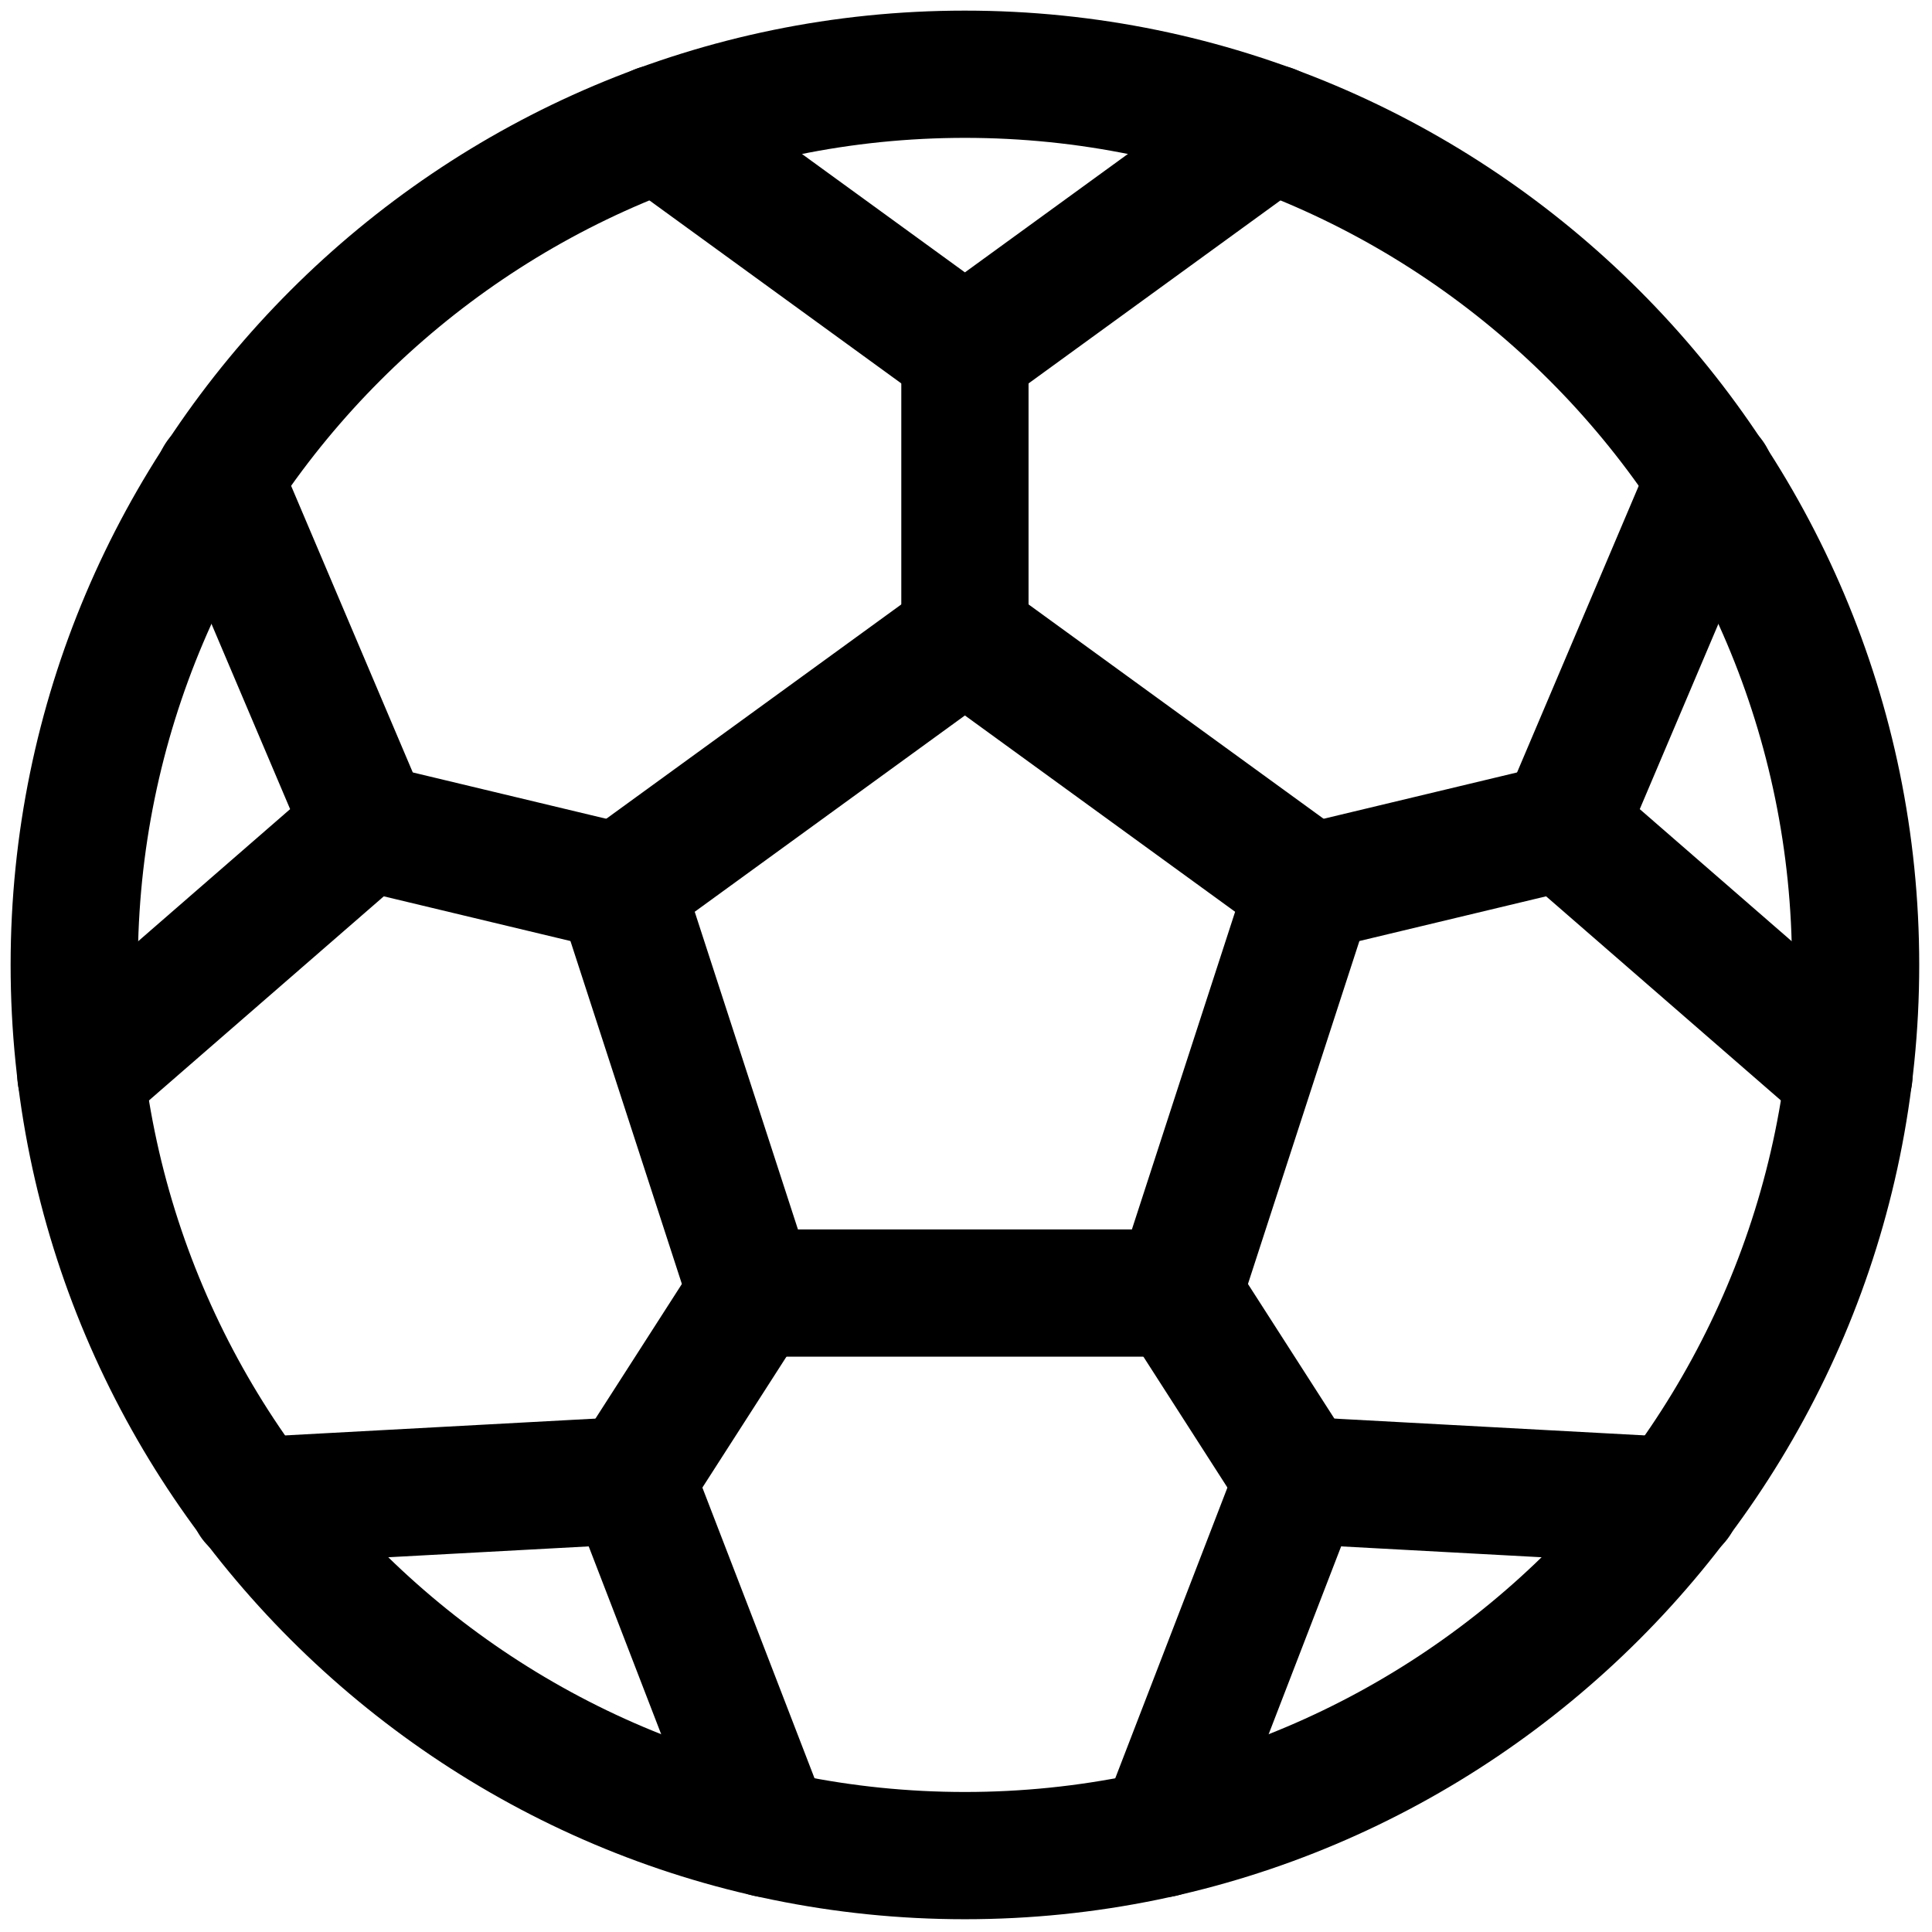
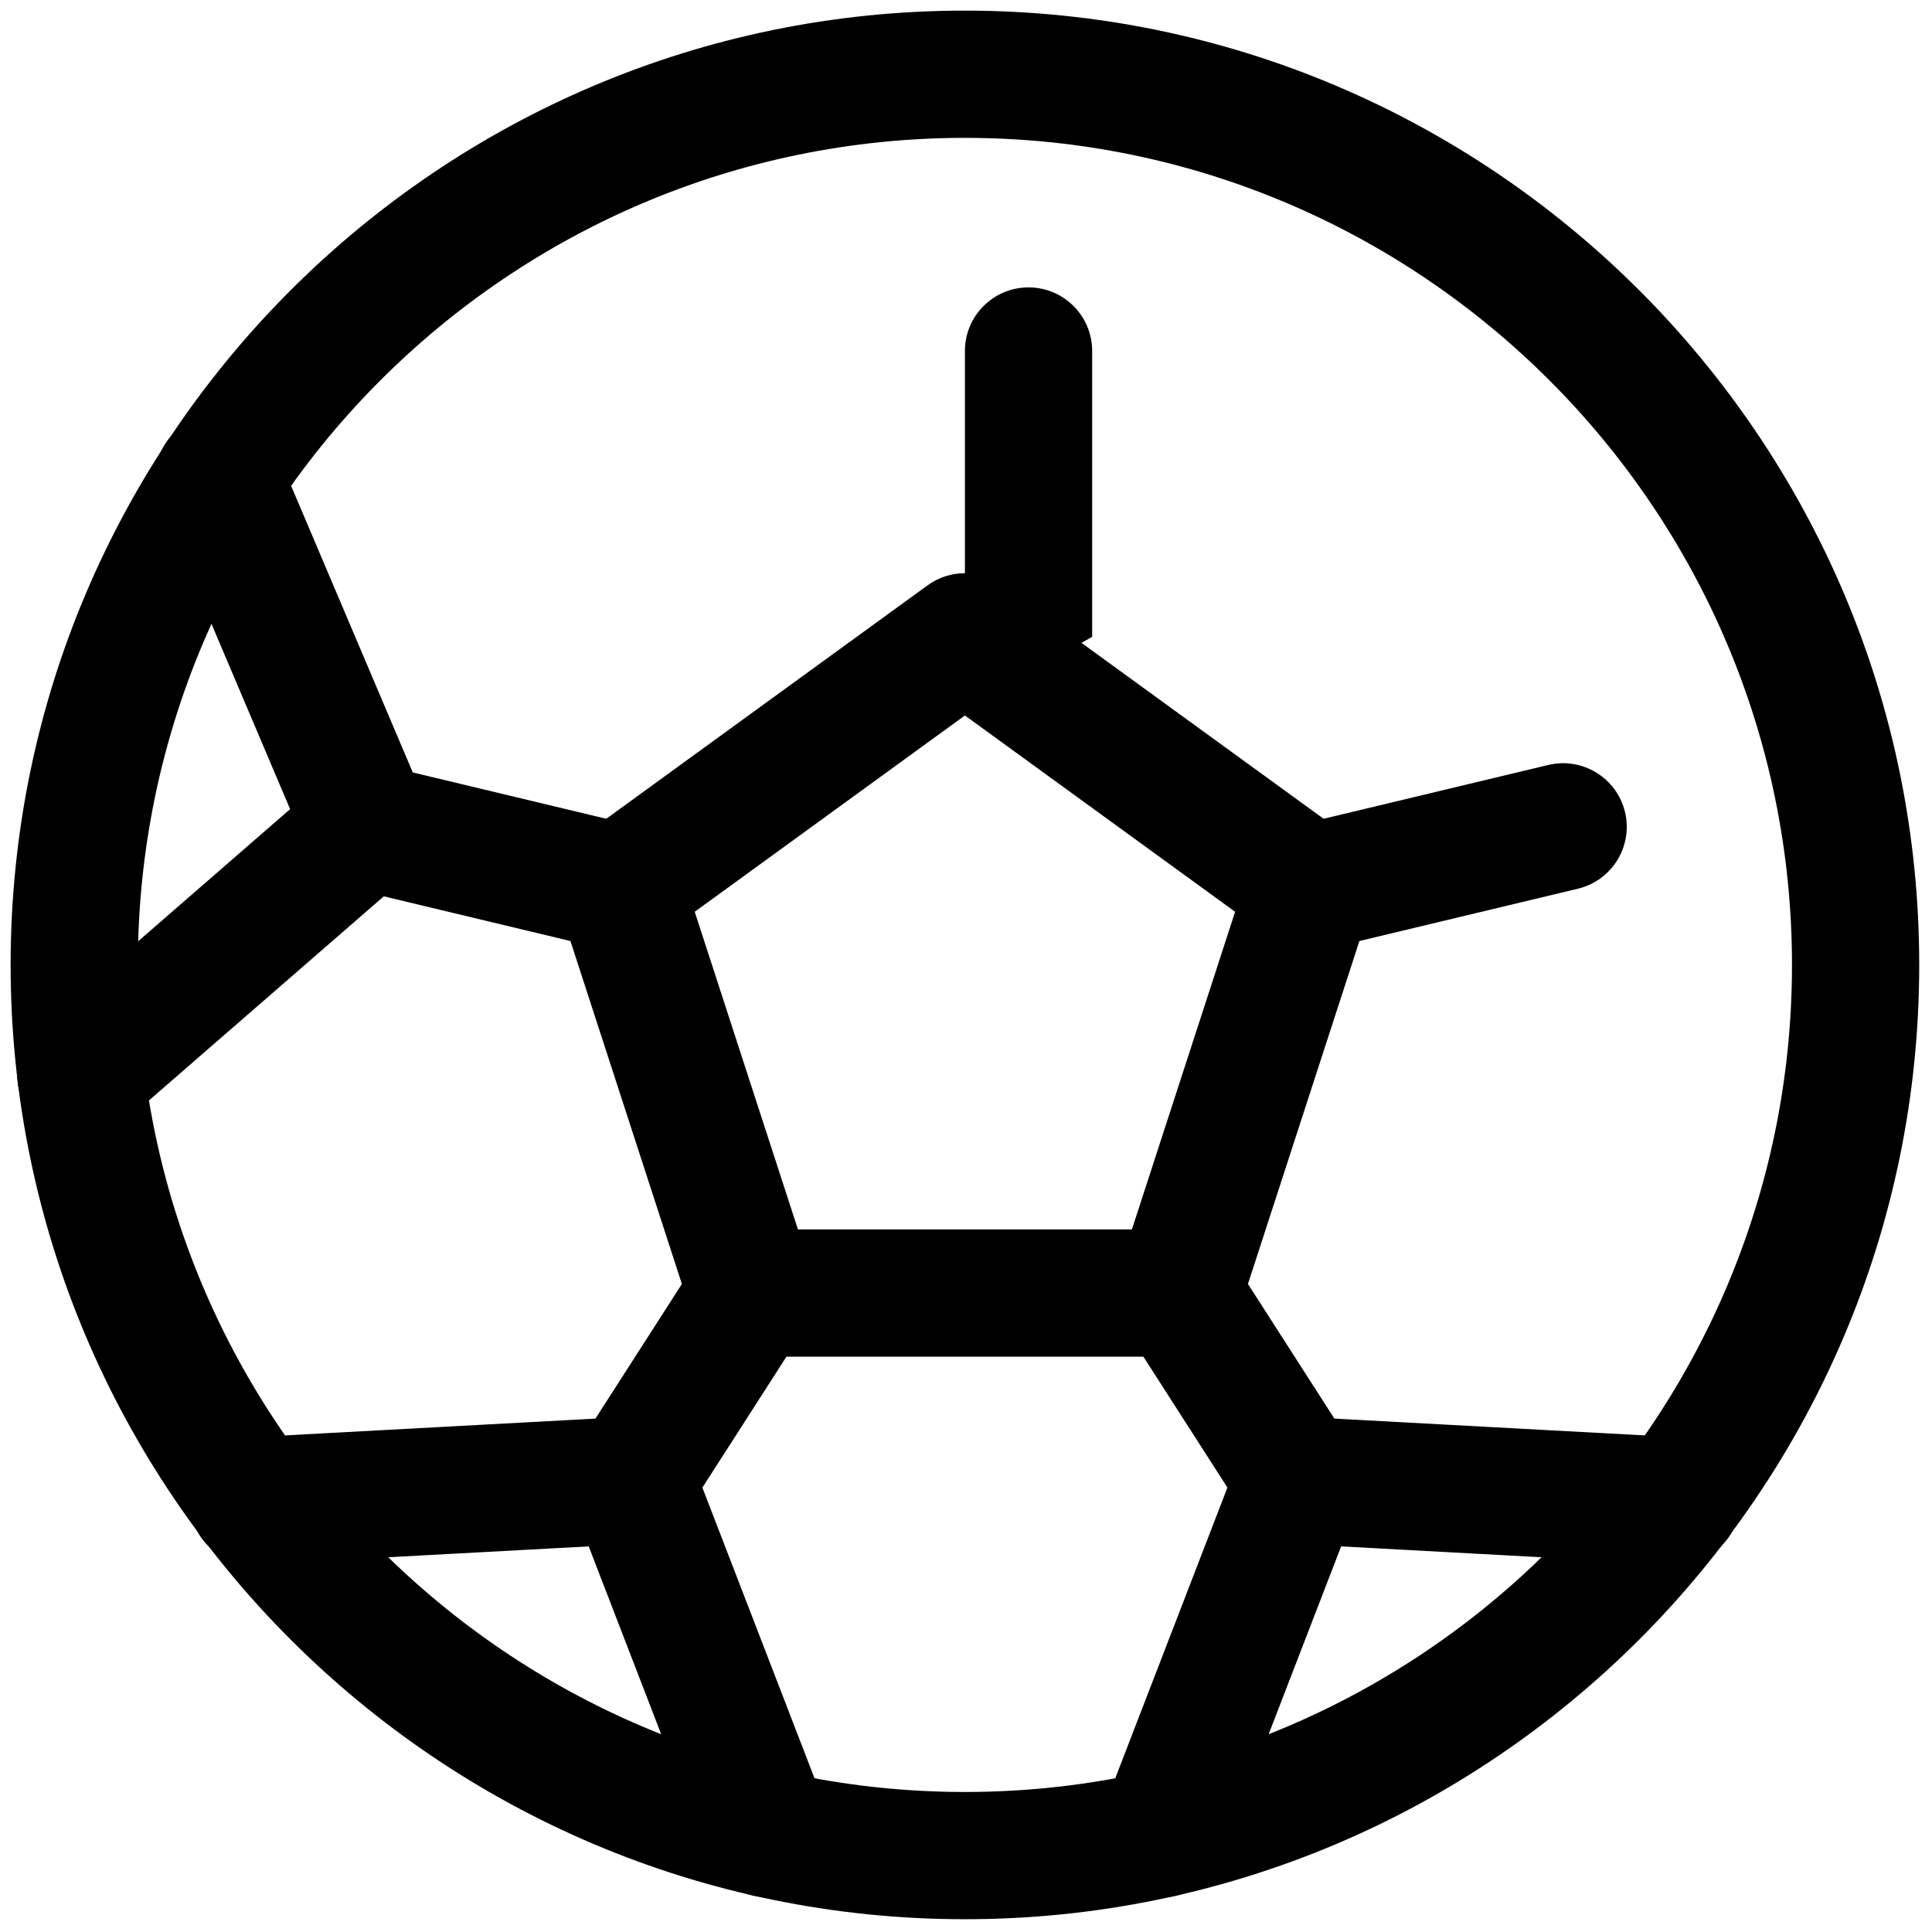
<svg xmlns="http://www.w3.org/2000/svg" version="1.1" width="256" height="256" viewBox="0 0 256 256" xml:space="preserve">
  <defs>
</defs>
  <g style="stroke: none; stroke-width: 0; stroke-dasharray: none; stroke-linecap: butt; stroke-linejoin: miter; stroke-miterlimit: 10; fill: none; fill-rule: nonzero; opacity: 1;" transform="translate(1.407 1.407) scale(2.81 2.81)">
    <path d="M 55.054 63.472 H 34.946 c -1.3 0 -2.452 -0.837 -2.853 -2.073 l -6.214 -19.124 c -0.402 -1.236 0.038 -2.59 1.09 -3.354 l 16.268 -11.819 c 1.051 -0.764 2.474 -0.764 3.527 0 L 63.031 38.92 c 1.051 0.764 1.491 2.118 1.09 3.354 l -6.214 19.124 C 57.505 62.635 56.354 63.472 55.054 63.472 z M 37.126 57.472 h 15.748 l 4.867 -14.978 L 45 33.237 l -12.741 9.257 L 37.126 57.472 z" style="stroke: none; stroke-width: 1; stroke-dasharray: none; stroke-linecap: butt; stroke-linejoin: miter; stroke-miterlimit: 10; fill: rgb(0,0,0); fill-rule: nonzero; opacity: 1;" transform=" matrix(1 0 0 1 0 0) " stroke-linecap="round" />
    <path d="M 45 90 C 20.187 90 0 69.813 0 45 C 0 20.187 20.187 0 45 0 c 24.813 0 45 20.187 45 45 C 90 69.813 69.813 90 45 90 z M 45 6 C 23.495 6 6 23.495 6 45 s 17.495 39 39 39 s 39 -17.495 39 -39 S 66.505 6 45 6 z" style="stroke: none; stroke-width: 1; stroke-dasharray: none; stroke-linecap: butt; stroke-linejoin: miter; stroke-miterlimit: 10; fill: rgb(0,0,0); fill-rule: nonzero; opacity: 1;" transform=" matrix(1 0 0 1 0 0) " stroke-linecap="round" />
-     <path d="M 45 32.529 c -1.657 0 -3 -1.343 -3 -3 V 16.051 c 0 -1.657 1.343 -3 3 -3 c 1.657 0 3 1.343 3 3 v 13.478 C 48 31.186 46.657 32.529 45 32.529 z" style="stroke: none; stroke-width: 1; stroke-dasharray: none; stroke-linecap: butt; stroke-linejoin: miter; stroke-miterlimit: 10; fill: rgb(0,0,0); fill-rule: nonzero; opacity: 1;" transform=" matrix(1 0 0 1 0 0) " stroke-linecap="round" />
-     <path d="M 45 19.051 c -0.619 0 -1.238 -0.191 -1.763 -0.573 L 28.788 7.98 c -1.341 -0.974 -1.638 -2.85 -0.664 -4.19 c 0.974 -1.341 2.85 -1.638 4.19 -0.664 L 45 12.343 l 12.686 -9.217 c 1.344 -0.975 3.217 -0.677 4.19 0.664 c 0.975 1.34 0.677 3.216 -0.663 4.19 L 46.764 18.478 C 46.237 18.86 45.619 19.051 45 19.051 z" style="stroke: none; stroke-width: 1; stroke-dasharray: none; stroke-linecap: butt; stroke-linejoin: miter; stroke-miterlimit: 10; fill: rgb(0,0,0); fill-rule: nonzero; opacity: 1;" transform=" matrix(1 0 0 1 0 0) " stroke-linecap="round" />
+     <path d="M 45 32.529 V 16.051 c 0 -1.657 1.343 -3 3 -3 c 1.657 0 3 1.343 3 3 v 13.478 C 48 31.186 46.657 32.529 45 32.529 z" style="stroke: none; stroke-width: 1; stroke-dasharray: none; stroke-linecap: butt; stroke-linejoin: miter; stroke-miterlimit: 10; fill: rgb(0,0,0); fill-rule: nonzero; opacity: 1;" transform=" matrix(1 0 0 1 0 0) " stroke-linecap="round" />
    <path d="M 28.735 44.348 c -0.231 0 -0.466 -0.027 -0.701 -0.083 l -11.939 -2.859 c -1.611 -0.386 -2.604 -2.005 -2.219 -3.616 c 0.386 -1.611 2.005 -2.603 3.616 -2.219 l 11.939 2.859 c 1.611 0.386 2.604 2.005 2.219 3.616 C 31.32 43.423 30.091 44.348 28.735 44.348 z" style="stroke: none; stroke-width: 1; stroke-dasharray: none; stroke-linecap: butt; stroke-linejoin: miter; stroke-miterlimit: 10; fill: rgb(0,0,0); fill-rule: nonzero; opacity: 1;" transform=" matrix(1 0 0 1 0 0) " stroke-linecap="round" />
    <path d="M 3.316 53.205 c -0.839 0 -1.672 -0.35 -2.266 -1.032 c -1.087 -1.25 -0.955 -3.145 0.296 -4.231 L 13.18 37.654 L 7.053 23.22 c -0.647 -1.525 0.064 -3.287 1.589 -3.934 c 1.528 -0.647 3.287 0.064 3.934 1.589 l 6.979 16.441 c 0.508 1.197 0.188 2.584 -0.793 3.437 L 5.283 52.469 C 4.715 52.963 4.014 53.205 3.316 53.205 z" style="stroke: none; stroke-width: 1; stroke-dasharray: none; stroke-linecap: butt; stroke-linejoin: miter; stroke-miterlimit: 10; fill: rgb(0,0,0); fill-rule: nonzero; opacity: 1;" transform=" matrix(1 0 0 1 0 0) " stroke-linecap="round" />
    <path d="M 61.265 44.348 c -1.355 0 -2.585 -0.925 -2.915 -2.302 c -0.386 -1.611 0.608 -3.23 2.22 -3.616 l 11.94 -2.859 c 1.604 -0.386 3.229 0.607 3.616 2.219 c 0.386 1.611 -0.608 3.23 -2.22 3.616 l -11.94 2.859 C 61.731 44.321 61.496 44.348 61.265 44.348 z" style="stroke: none; stroke-width: 1; stroke-dasharray: none; stroke-linecap: butt; stroke-linejoin: miter; stroke-miterlimit: 10; fill: rgb(0,0,0); fill-rule: nonzero; opacity: 1;" transform=" matrix(1 0 0 1 0 0) " stroke-linecap="round" />
-     <path d="M 86.686 53.205 c -0.698 0 -1.399 -0.242 -1.967 -0.736 L 71.24 40.752 c -0.981 -0.853 -1.302 -2.24 -0.794 -3.437 l 6.979 -16.441 c 0.648 -1.526 2.413 -2.234 3.934 -1.589 c 1.525 0.647 2.237 2.409 1.59 3.934 l -6.127 14.435 l 11.833 10.287 c 1.251 1.087 1.384 2.981 0.296 4.231 C 88.357 52.855 87.523 53.205 86.686 53.205 z" style="stroke: none; stroke-width: 1; stroke-dasharray: none; stroke-linecap: butt; stroke-linejoin: miter; stroke-miterlimit: 10; fill: rgb(0,0,0); fill-rule: nonzero; opacity: 1;" transform=" matrix(1 0 0 1 0 0) " stroke-linecap="round" />
    <path d="M 60.728 72.306 c -0.987 0 -1.954 -0.486 -2.527 -1.379 l -5.671 -8.834 c -0.896 -1.395 -0.49 -3.251 0.903 -4.146 c 1.396 -0.896 3.251 -0.49 4.146 0.903 l 5.671 8.834 c 0.896 1.395 0.49 3.251 -0.903 4.146 C 61.844 72.152 61.282 72.306 60.728 72.306 z" style="stroke: none; stroke-width: 1; stroke-dasharray: none; stroke-linecap: butt; stroke-linejoin: miter; stroke-miterlimit: 10; fill: rgb(0,0,0); fill-rule: nonzero; opacity: 1;" transform=" matrix(1 0 0 1 0 0) " stroke-linecap="round" />
    <path d="M 54.295 88.969 c -0.358 0 -0.724 -0.065 -1.079 -0.202 c -1.546 -0.597 -2.315 -2.333 -1.719 -3.879 l 6.429 -16.662 c 0.468 -1.213 1.664 -1.988 2.961 -1.916 l 17.835 0.966 c 1.654 0.09 2.923 1.504 2.834 3.158 c -0.09 1.655 -1.523 2.92 -3.158 2.834 l -15.658 -0.849 l -5.645 14.629 C 56.636 88.238 55.499 88.969 54.295 88.969 z" style="stroke: none; stroke-width: 1; stroke-dasharray: none; stroke-linecap: butt; stroke-linejoin: miter; stroke-miterlimit: 10; fill: rgb(0,0,0); fill-rule: nonzero; opacity: 1;" transform=" matrix(1 0 0 1 0 0) " stroke-linecap="round" />
    <path d="M 29.271 72.306 c -0.555 0 -1.116 -0.153 -1.618 -0.476 c -1.395 -0.896 -1.799 -2.751 -0.904 -4.146 l 5.672 -8.834 c 0.895 -1.394 2.752 -1.798 4.145 -0.903 c 1.395 0.896 1.799 2.751 0.904 4.146 l -5.672 8.834 C 31.226 71.819 30.259 72.306 29.271 72.306 z" style="stroke: none; stroke-width: 1; stroke-dasharray: none; stroke-linecap: butt; stroke-linejoin: miter; stroke-miterlimit: 10; fill: rgb(0,0,0); fill-rule: nonzero; opacity: 1;" transform=" matrix(1 0 0 1 0 0) " stroke-linecap="round" />
    <path d="M 35.703 88.969 c -1.204 0 -2.34 -0.73 -2.799 -1.921 L 27.26 72.419 l -15.659 0.849 c -1.67 0.088 -3.068 -1.18 -3.158 -2.834 c -0.09 -1.654 1.179 -3.068 2.833 -3.158 l 17.835 -0.966 c 1.297 -0.077 2.493 0.703 2.961 1.916 l 6.428 16.662 c 0.597 1.546 -0.173 3.282 -1.719 3.879 C 36.428 88.903 36.062 88.969 35.703 88.969 z" style="stroke: none; stroke-width: 1; stroke-dasharray: none; stroke-linecap: butt; stroke-linejoin: miter; stroke-miterlimit: 10; fill: rgb(0,0,0); fill-rule: nonzero; opacity: 1;" transform=" matrix(1 0 0 1 0 0) " stroke-linecap="round" />
  </g>
</svg>